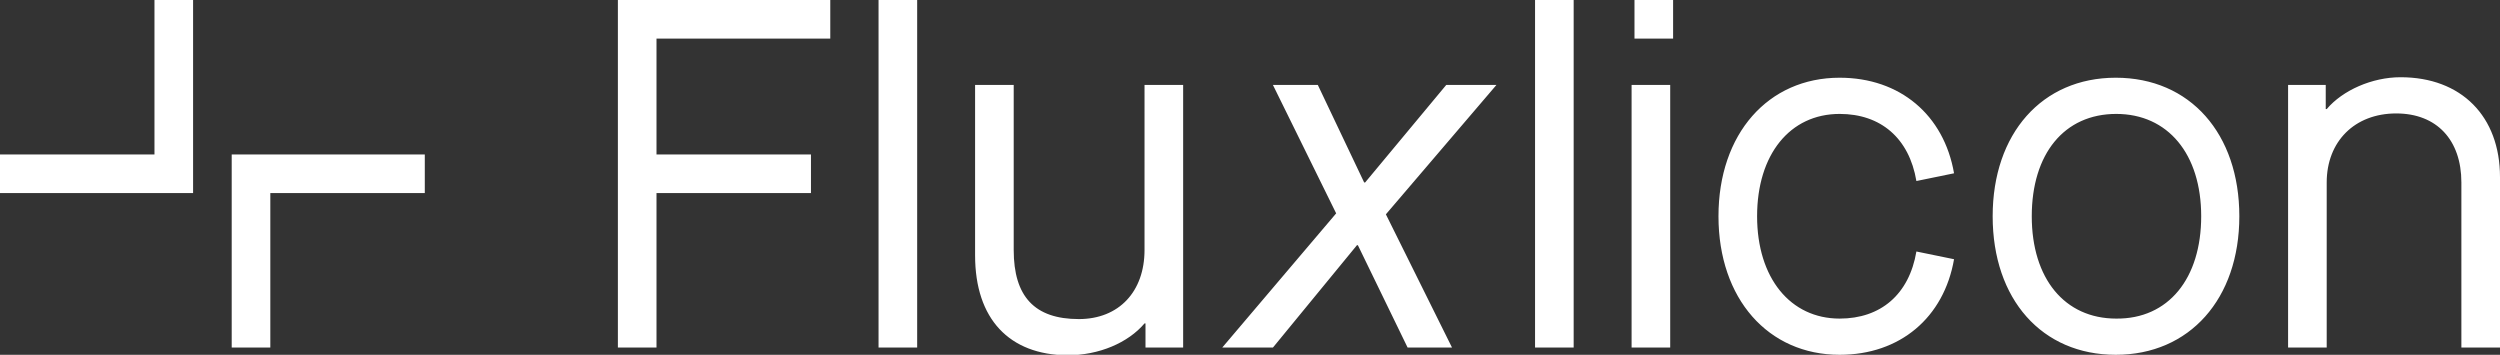
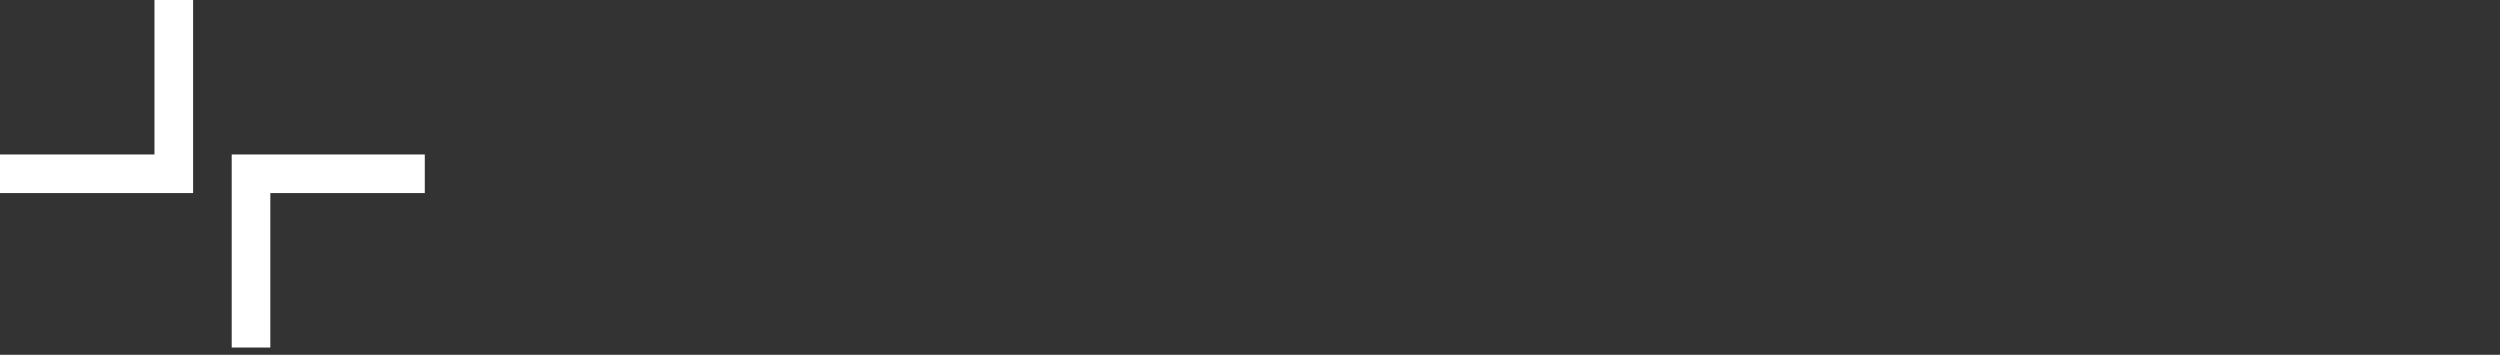
<svg xmlns="http://www.w3.org/2000/svg" version="1.1" id="Ebene_1" x="0px" y="0px" viewBox="0 0 517.9 73.5" style="enable-background:new 0 0 517.9 73.5;" xml:space="preserve">
  <rect x="0" y="0" width="517.9" height="73.5" fill="#333333" stroke="none" />
  <style type="text/css">
	.st0{fill:#FFFFFF;}
</style>
  <path class="st0" d="M48,32v40h8V40h32v-8H48z M32,0v32H0v8h40V0H32z" />
-   <path class="st0" d="M172,8V0h-44v72h8V40h32v-8h-32V8H172z M182,72V0h8v72H182z M202,52.9V17.6h8v34.2c0,9.6,4.3,14.3,13.5,14.3  c8.3,0,13.6-5.7,13.6-14.3V17.6h8V72h-7.8v-5h-0.2c-3.4,4-9.4,6.6-16,6.6C209.1,73.5,202,66.1,202,52.9 M253.2,72l23.6-27.8  l-13.1-26.6h9.3l9.6,20.2h0.2l16.8-20.2H310l-22.9,26.8L300.8,72h-9.2l-10.3-21.2h-0.2L263.7,72H253.2z M318,72V0h8v72H318z   M356,44.8c0-17.1,10.3-28.7,25.1-28.7c12.5,0,21.6,7.7,23.7,19.8l-7.8,1.6c-1.5-8.9-7.4-13.9-15.9-13.9c-10.3,0-17.1,8.4-17.1,21.2  S370.9,66,381.1,66c8.5,0,14.4-5,15.9-13.9l7.8,1.6c-2.1,12.1-11.2,19.8-23.7,19.8C366.3,73.5,356,61.9,356,44.8 M412.8,44.8  c0-17.1,10.2-28.7,25.5-28.7c15.4,0,25.6,11.6,25.6,28.7s-10.3,28.7-25.6,28.7C423,73.5,412.8,62,412.8,44.8 M456,44.8  c0-12.9-6.9-21.2-17.6-21.2c-10.8,0-17.5,8.3-17.5,21.2S427.7,66,438.4,66C449.2,66.1,456,57.7,456,44.8 M474,72V17.6h7.8v5h0.2  c3.3-3.9,9.4-6.6,15.3-6.6c12.6,0,20.6,8.1,20.6,20.7V72h-8V37.8c0-8.8-5.1-14.3-13.5-14.3c-8.6,0-14.4,5.8-14.4,14.3V72H474z   M338,17.6h8V72h-8V17.6z M338.6,0h8v8h-8V0z" />
</svg>